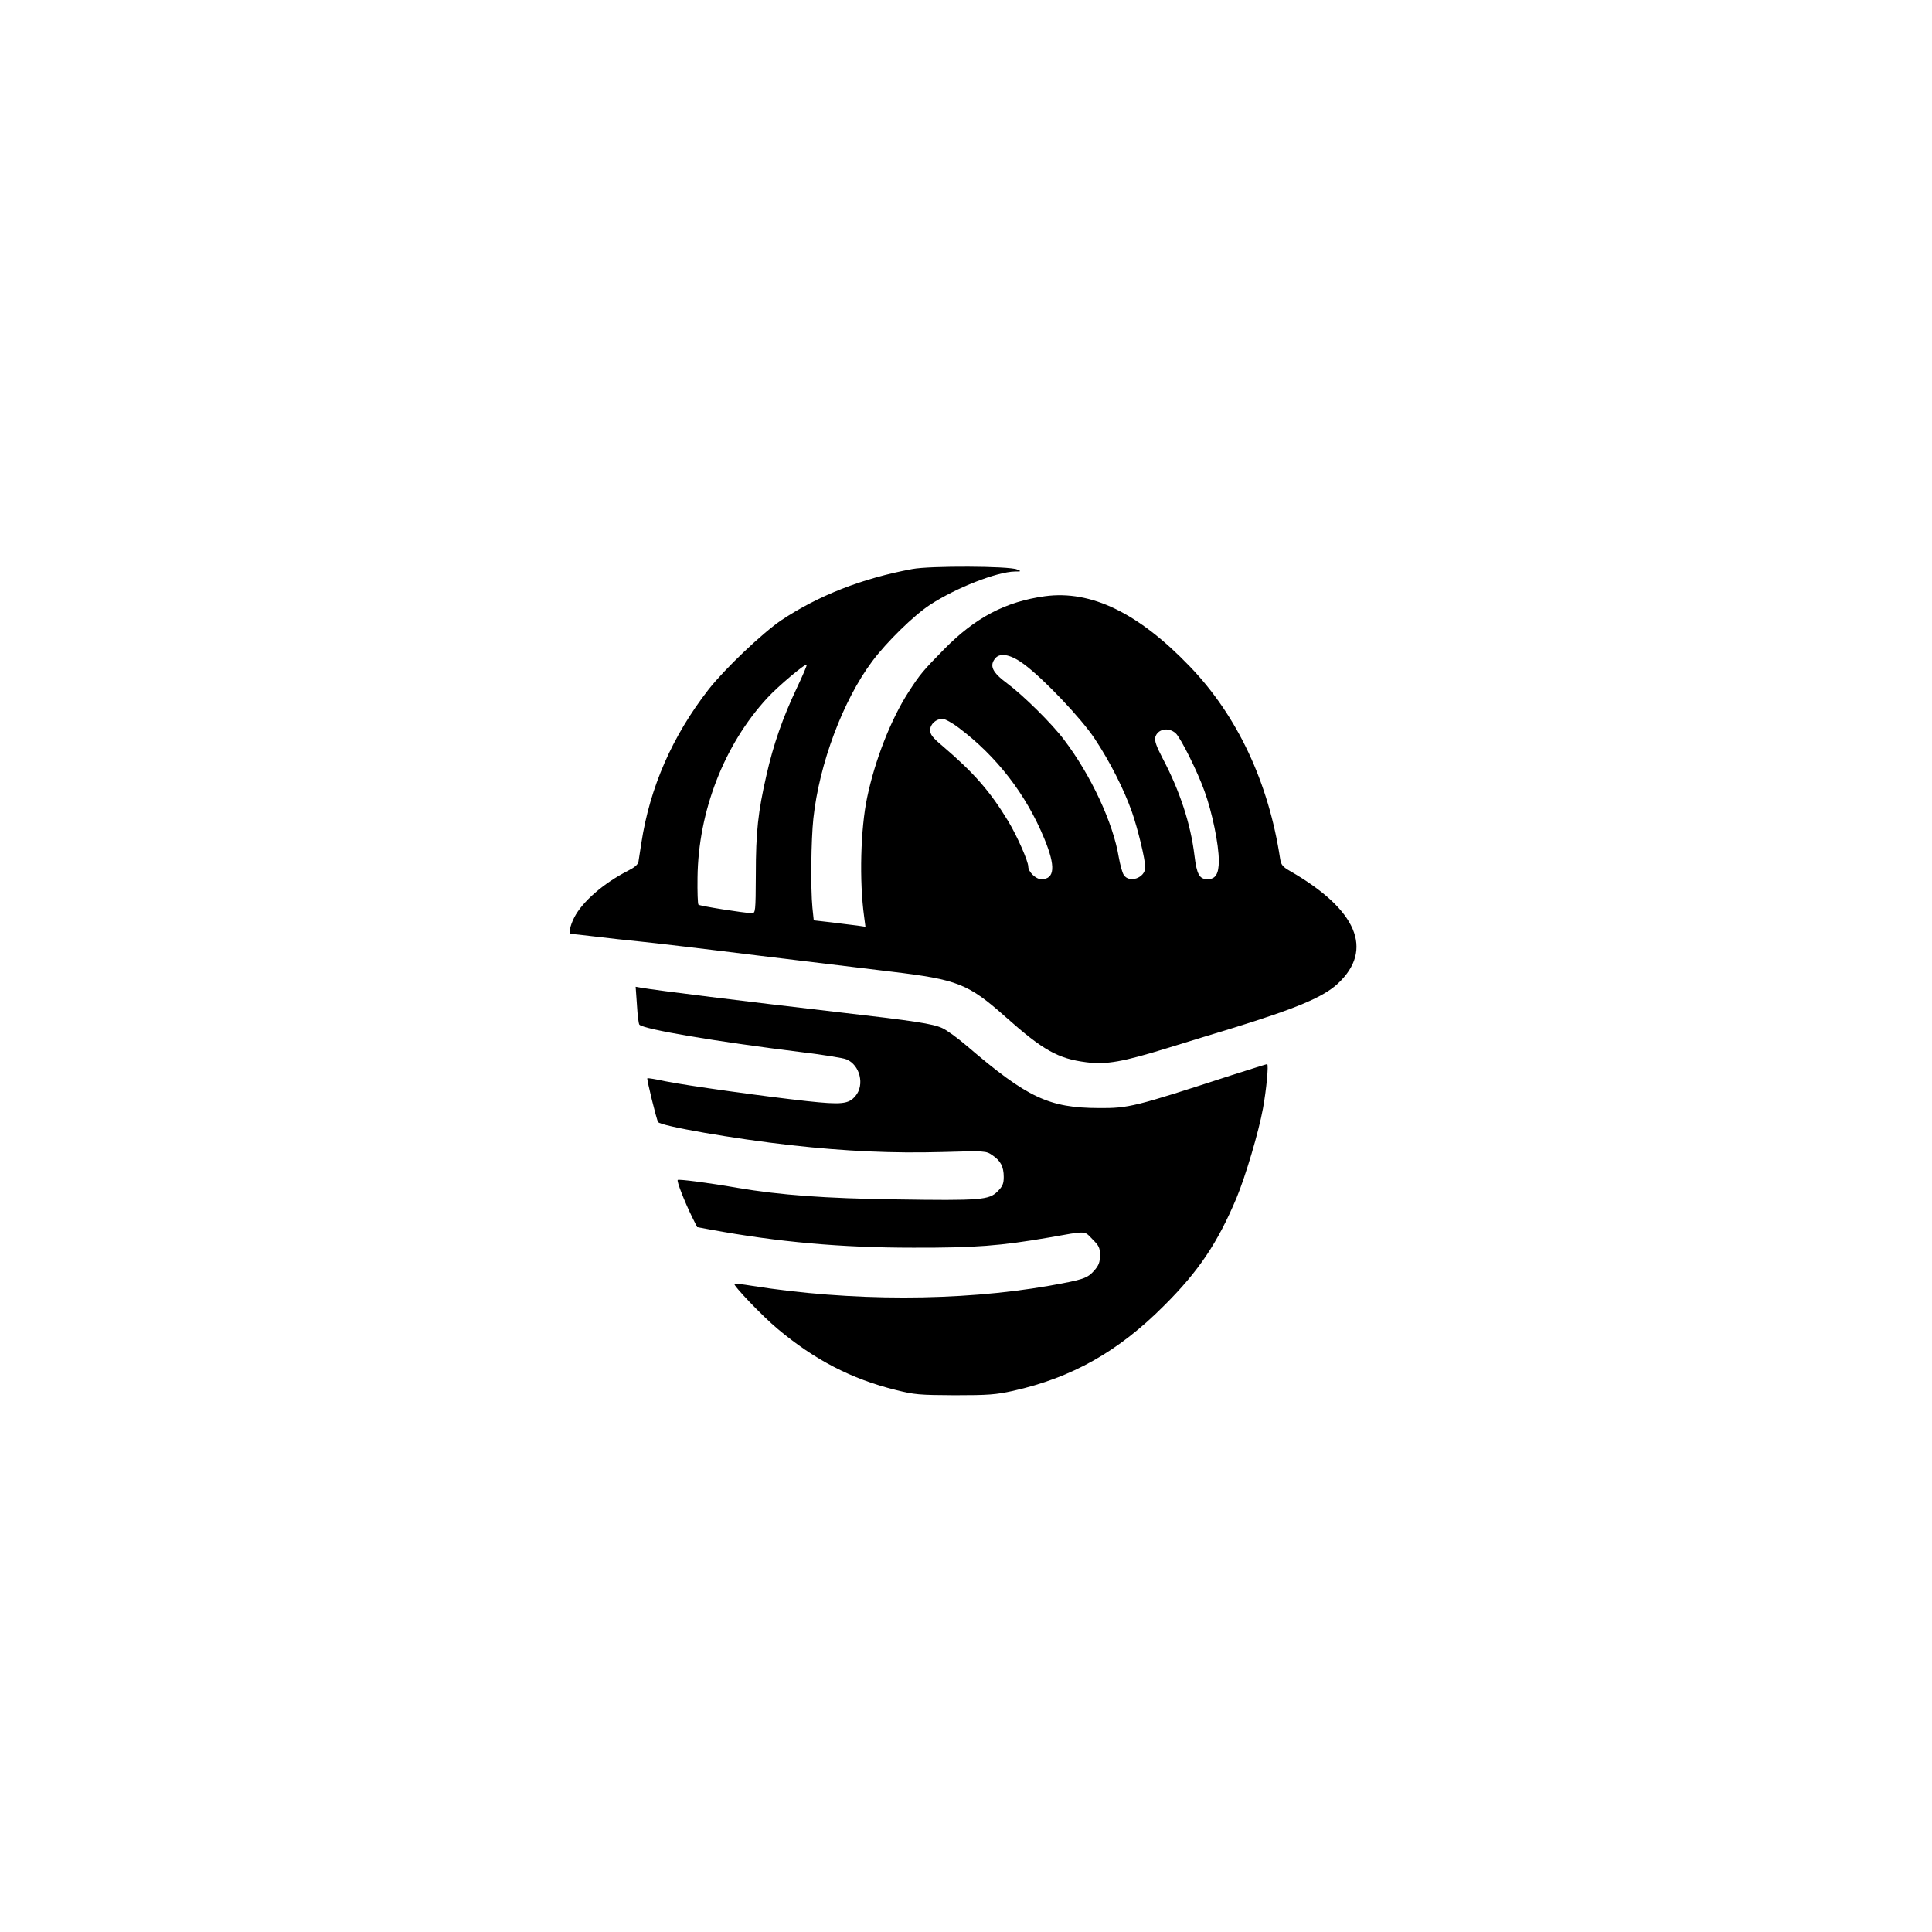
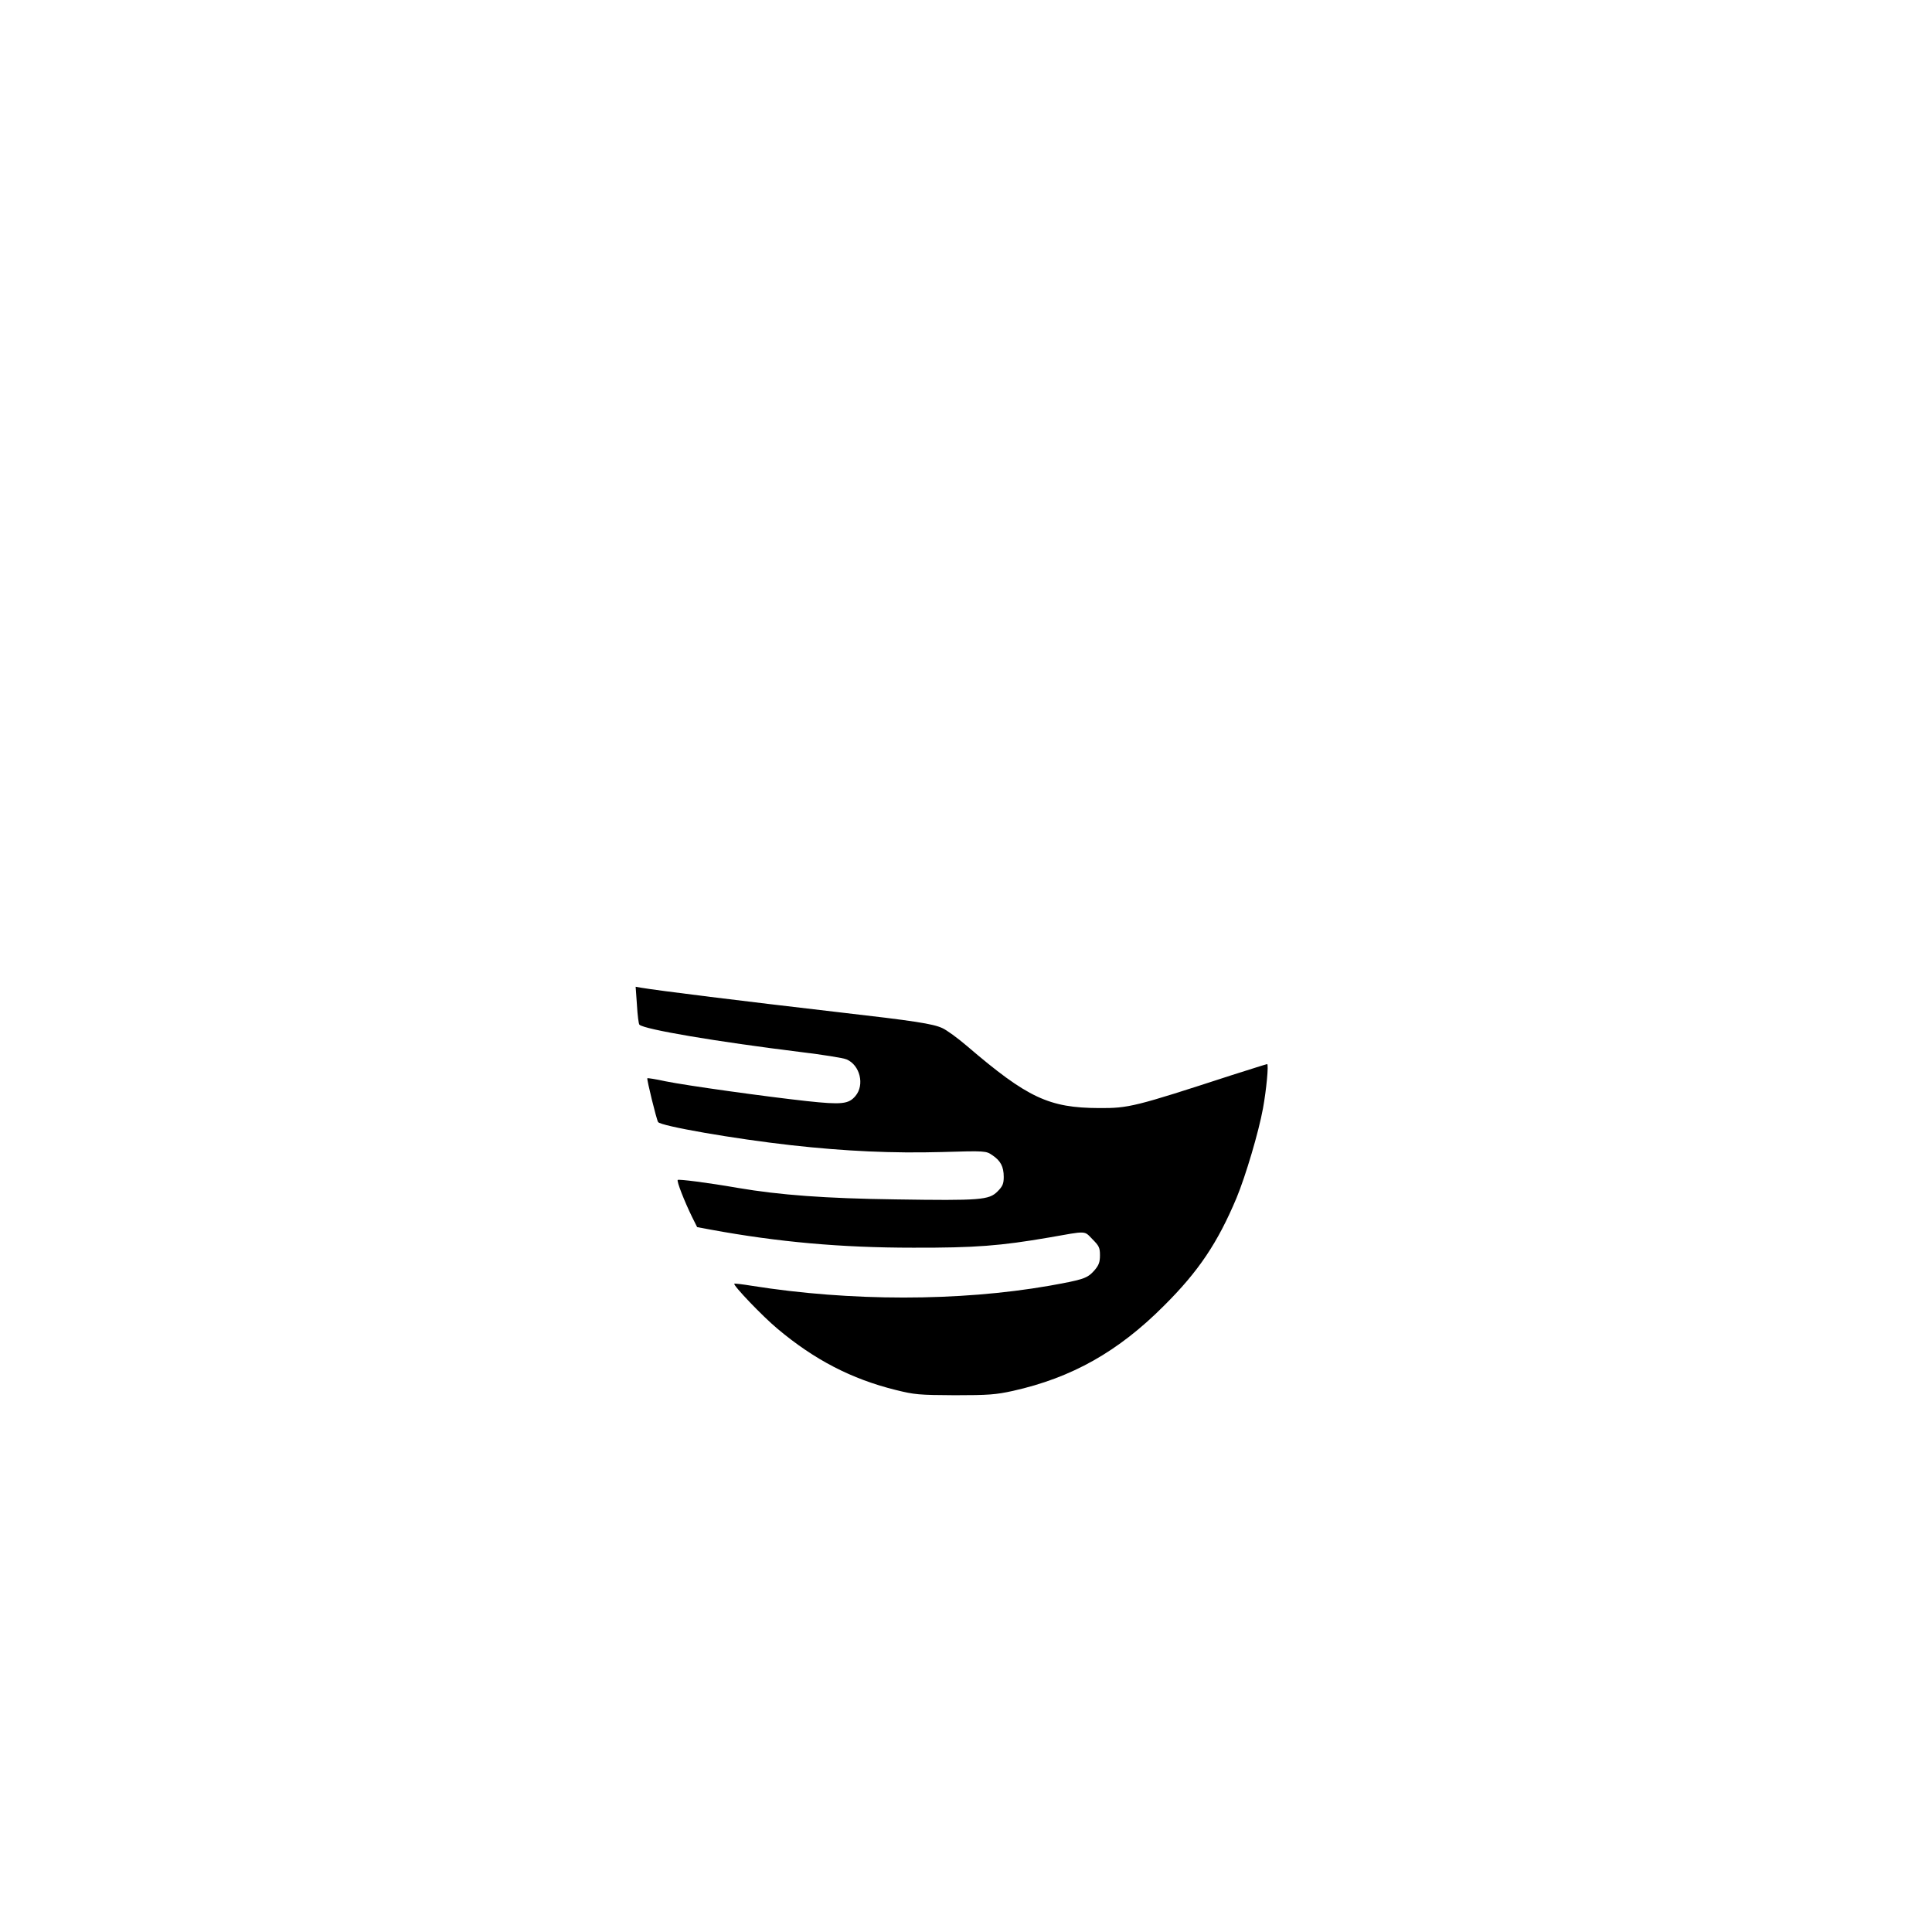
<svg xmlns="http://www.w3.org/2000/svg" version="1.0" width="1024pt" height="1024pt" viewBox="0 0 1024 1024" preserveAspectRatio="xMidYMid meet">
  <g transform="translate(0,1024) scale(0.1,-0.1)" fill="#000000" stroke="none">
-     <path d="M4835 7224 c-265 -49 -497 -140 -695 -272 -101 -69 -299 -257 -385 -367 -192 -247 -311 -519 -356 -815 -6 -41 -13 -85 -15 -97 -3 -16 -21 -31 -57 -49 -129 -66 -240 -163 -283 -246 -24 -47 -31 -88 -16 -88 4 0 61 -6 127 -14 66 -8 172 -20 235 -26 63 -6 351 -40 640 -76 289 -35 602 -73 695 -84 351 -42 407 -64 606 -241 198 -176 277 -220 426 -239 107 -14 194 2 437 77 116 36 267 82 336 103 340 105 484 165 561 237 192 179 102 392 -253 596 -40 23 -48 33 -53 65 -61 404 -226 757 -479 1020 -273 284 -523 405 -768 372 -209 -29 -369 -113 -535 -282 -110 -112 -127 -132 -187 -225 -94 -145 -179 -363 -220 -560 -35 -166 -42 -442 -16 -631 l7 -54 -41 6 c-23 3 -84 10 -137 17 l-96 11 -7 67 c-10 105 -7 361 5 473 31 289 157 626 312 833 76 102 221 244 307 300 138 90 353 174 449 176 35 0 35 1 11 11 -42 18 -460 20 -555 2z m593 -505 c105 -78 303 -287 374 -394 81 -122 156 -270 198 -390 31 -89 70 -250 70 -292 0 -56 -85 -86 -114 -40 -8 12 -19 54 -26 92 -30 184 -148 437 -291 625 -64 85 -216 235 -301 298 -80 59 -96 95 -61 135 27 29 83 17 151 -34z m-1204 -124 c-75 -158 -125 -301 -162 -465 -44 -193 -56 -298 -56 -527 -1 -196 -2 -203 -21 -203 -43 1 -276 38 -283 45 -4 4 -6 68 -5 144 4 351 141 704 370 952 57 62 202 184 209 176 2 -2 -21 -57 -52 -122z m857 -212 c201 -151 357 -352 454 -588 61 -147 56 -215 -16 -215 -29 0 -69 39 -69 67 0 28 -59 162 -106 240 -95 157 -180 255 -346 397 -55 46 -68 63 -68 86 0 32 31 60 66 60 12 0 51 -21 85 -47z m1150 -29 c26 -23 116 -203 153 -307 41 -112 76 -283 76 -369 0 -70 -17 -98 -60 -98 -43 0 -57 26 -69 125 -20 168 -78 344 -169 516 -33 63 -43 92 -39 111 12 44 69 56 108 22z" />
    <path d="M3376 4912 c3 -53 9 -100 13 -103 25 -25 409 -90 855 -145 115 -14 224 -31 243 -39 71 -30 97 -135 47 -194 -36 -43 -73 -47 -258 -27 -219 24 -636 82 -749 105 -50 11 -94 18 -96 16 -4 -5 48 -217 57 -232 13 -21 402 -89 707 -123 287 -32 537 -43 796 -36 234 7 235 6 269 -17 43 -29 60 -60 60 -115 0 -36 -6 -50 -33 -77 -45 -45 -88 -49 -540 -42 -372 5 -614 23 -837 61 -161 28 -312 47 -318 42 -6 -7 35 -112 76 -196 l27 -54 70 -13 c358 -66 693 -96 1075 -96 329 -1 464 10 720 54 204 36 185 37 230 -9 35 -35 40 -45 40 -85 0 -37 -6 -53 -30 -81 -38 -42 -56 -48 -240 -81 -477 -83 -1053 -83 -1575 0 -49 8 -91 13 -93 11 -8 -8 150 -173 228 -238 196 -165 393 -267 627 -325 100 -25 124 -27 313 -28 179 0 218 3 309 23 313 70 559 209 801 452 183 182 284 333 384 571 48 116 117 348 140 474 18 98 31 235 22 235 -3 0 -88 -27 -189 -59 -513 -167 -545 -175 -702 -174 -265 1 -379 54 -700 329 -49 42 -108 85 -131 95 -50 23 -148 38 -549 84 -509 59 -953 114 -1048 130 l-28 5 7 -98z" />
  </g>
</svg>